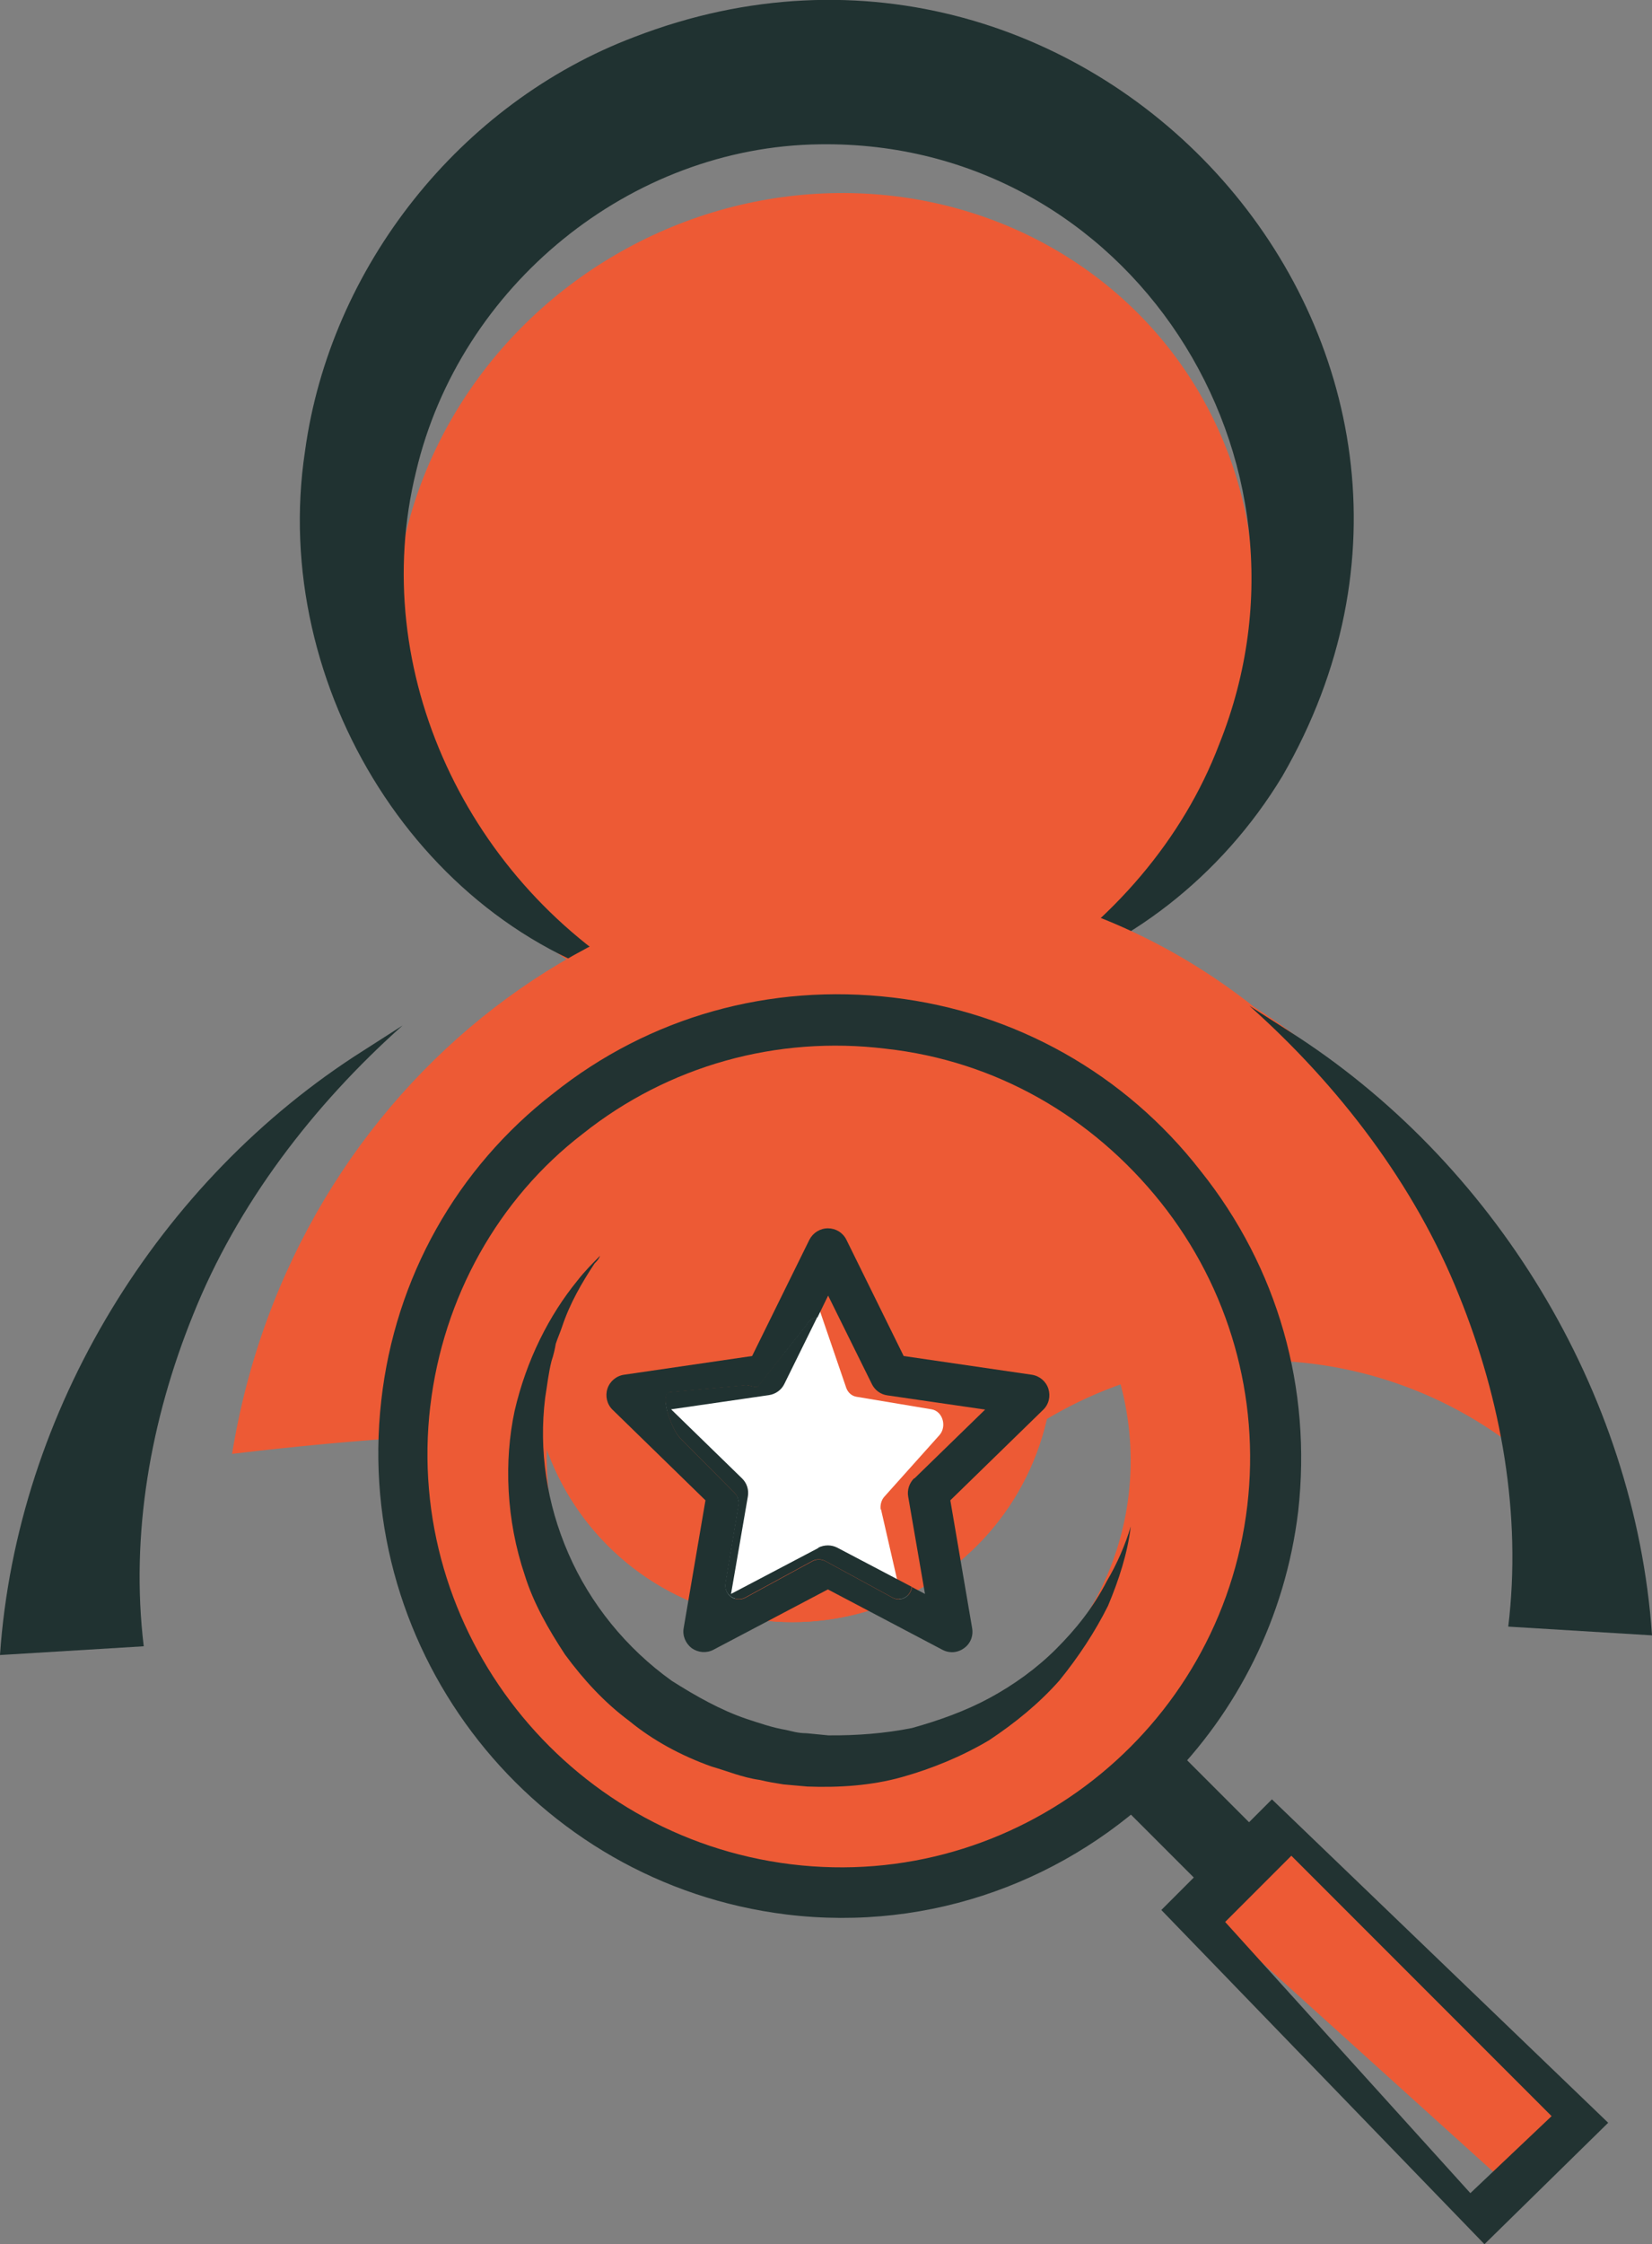
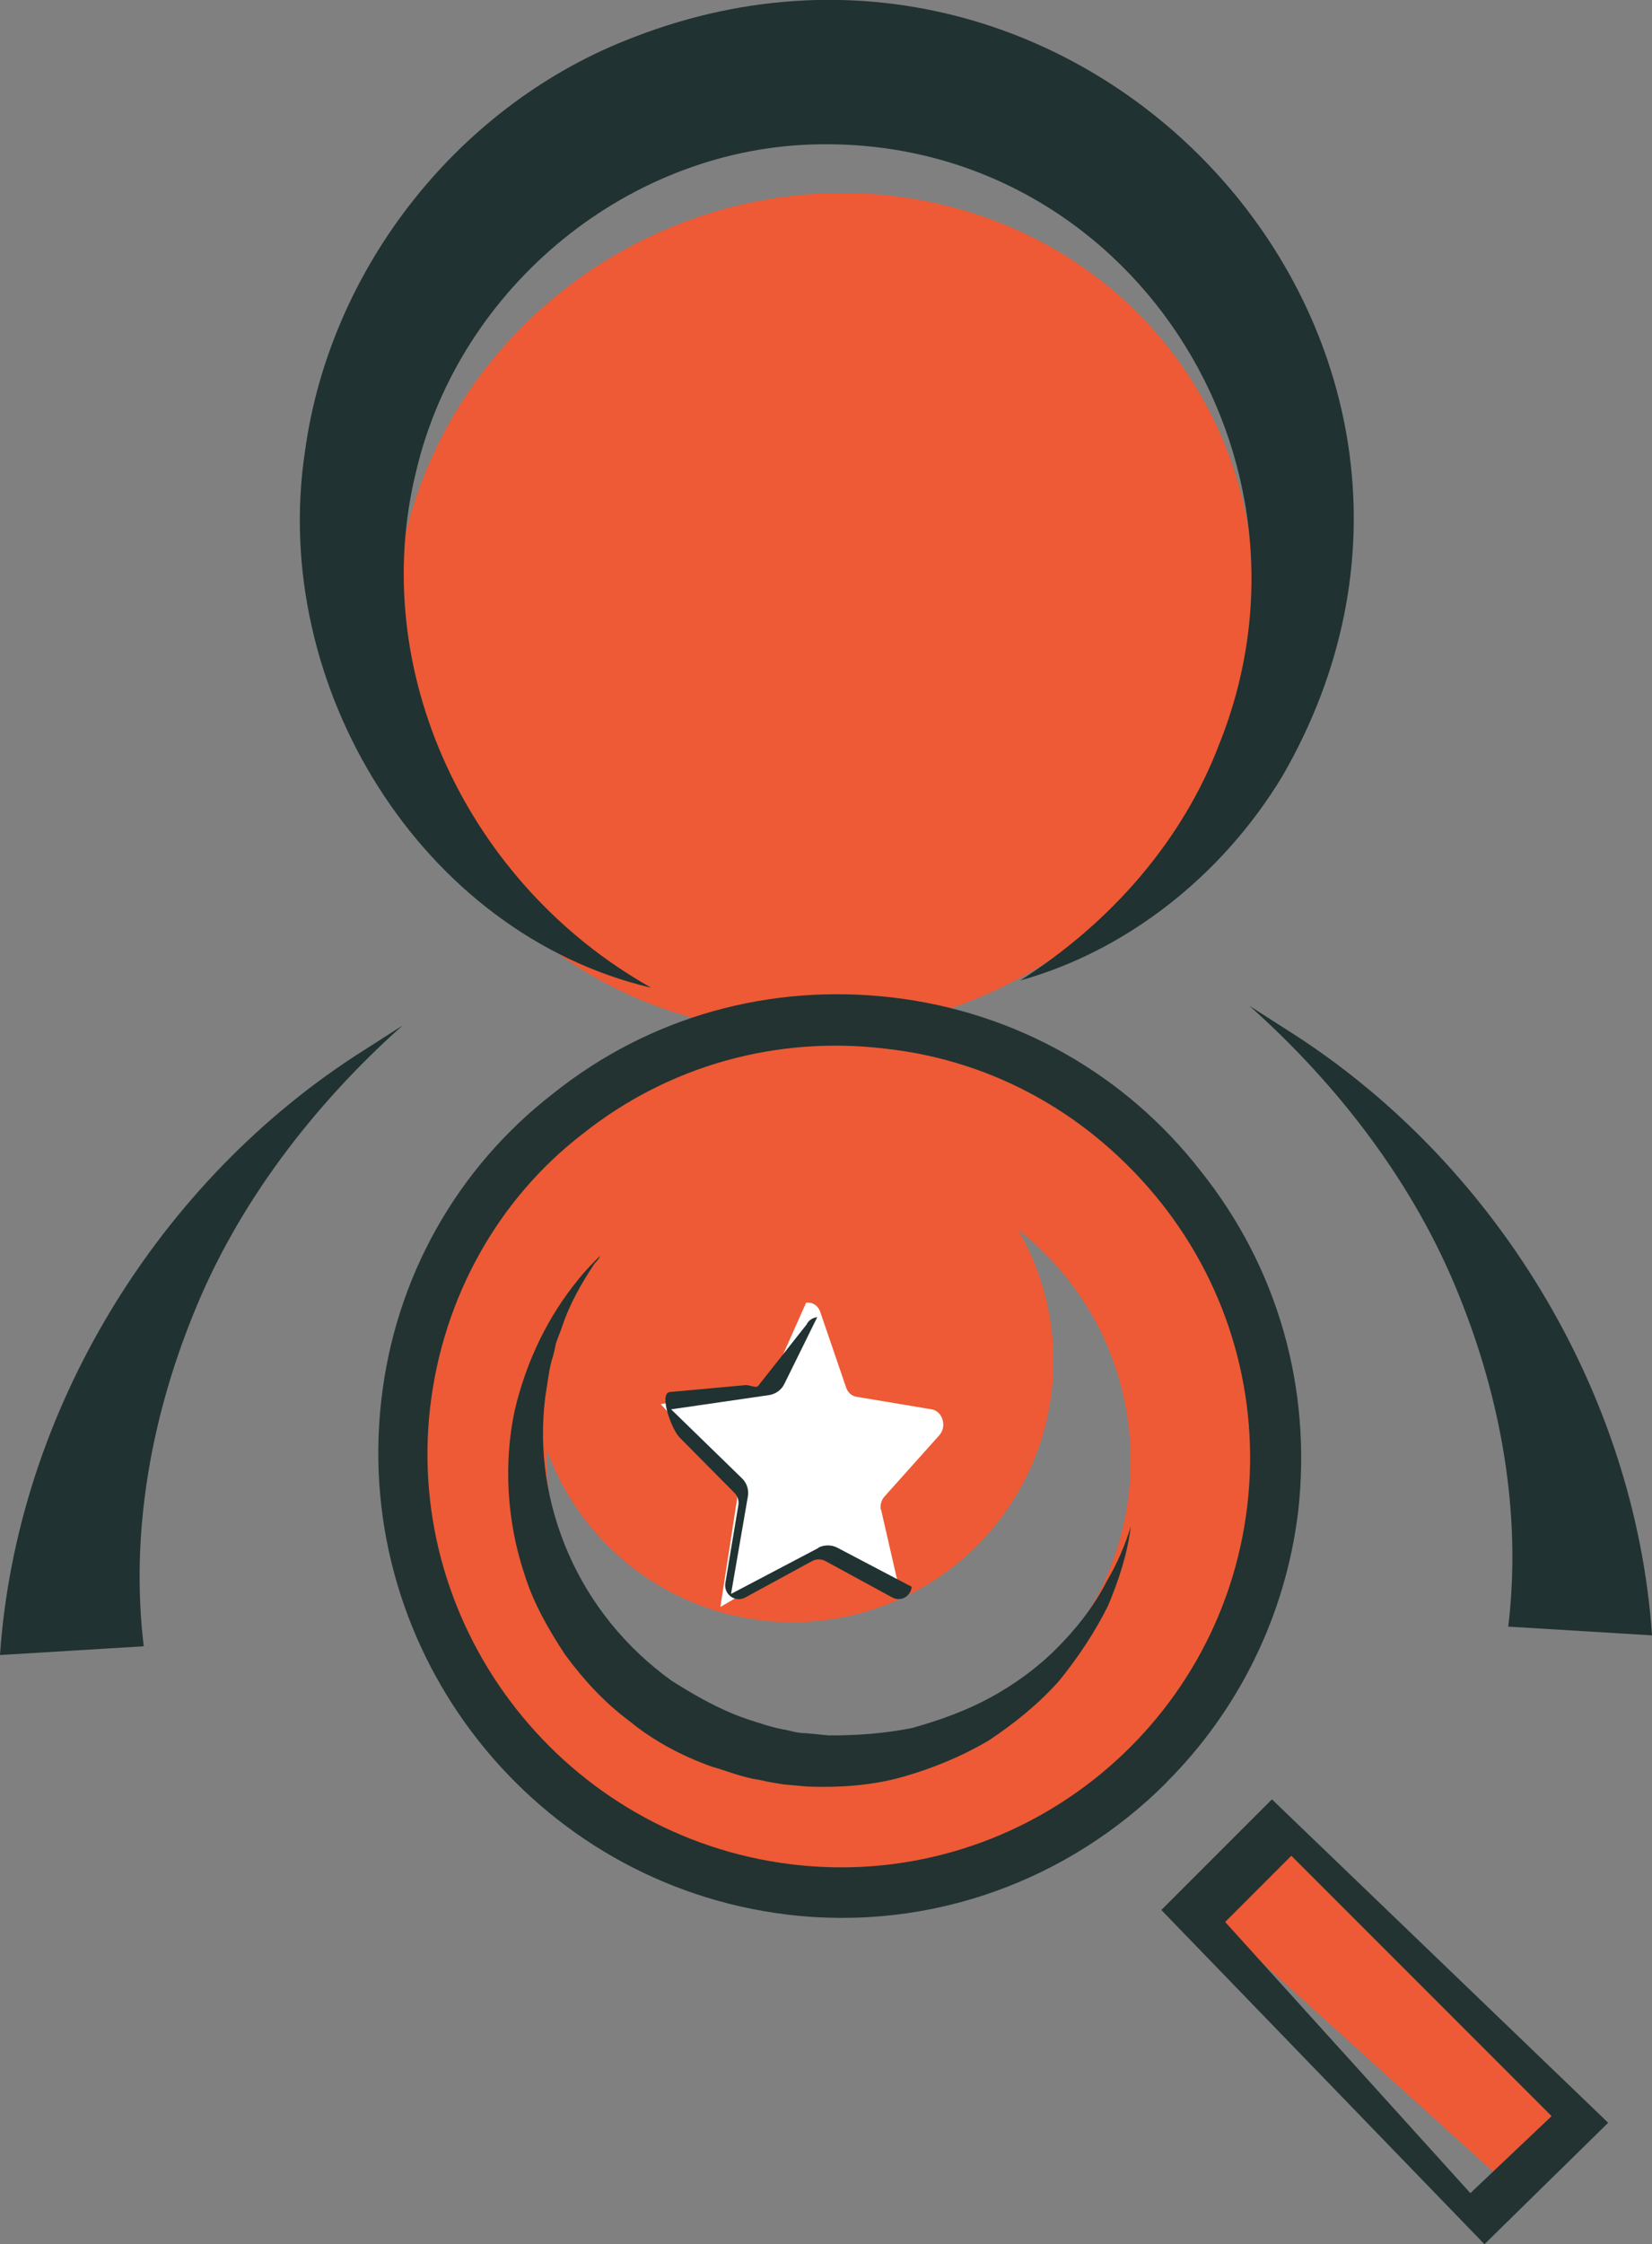
<svg xmlns="http://www.w3.org/2000/svg" id="Layer_1" data-name="Layer 1" viewBox="0 0 69.76 94.72">
  <rect x="0" y="0" width="69.76" height="94.72" fill="#808080" stroke="none" />
  <defs>
    <style>
      .cls-1 {
        fill: none;
      }

      .cls-1, .cls-2, .cls-3, .cls-4, .cls-5 {
        stroke-width: 0px;
      }

      .cls-2 {
        fill: #223332;
      }

      .cls-3 {
        fill: #203231;
      }

      .cls-4 {
        fill: #fff;
      }

      .cls-5 {
        fill: #ed5a35;
      }
    </style>
  </defs>
  <ellipse class="cls-5" cx="34.79" cy="25.86" rx="18.37" ry="17.49" transform="translate(-8.29 21.09) rotate(-30.3)" />
  <path class="cls-3" d="m27.47,41.68c-9.66-2.29-16.1-12.7-14.59-22.64,1.06-7.77,6.55-14.7,13.91-17.48,19.3-7.45,37.8,13.14,27.36,31.2-2.55,4.22-6.6,7.38-11.07,8.62,3.9-2.48,6.88-5.97,8.4-9.96,4.86-12.08-3.81-25.52-16.87-25.33-7.99.1-15.19,5.96-17.04,13.81-2.07,8.4,2.18,17.42,9.9,21.77h0Z" />
  <path class="cls-3" d="m0,69.84c.71-10.29,6.7-20.04,15.36-25.51,0,0,1.64-1.05,1.64-1.05-3.77,3.36-6.98,7.54-8.85,12.22-1.79,4.42-2.65,9.26-2.08,13.98,0,0-6.08.37-6.08.37h0Z" />
-   <path class="cls-5" d="m64.74,61.71c-6.91-5.99-17.4-5.72-23.97.86-.16.16-.32.33-.46.48-1-1.26-2.09-2.56-3.27-3.89-.03.39-.04.8-.04,1.2,0,.23.01.45.02.68-7.32-.85-16.33-.99-27.22.32,2.54-15.7,16.55-26.48,31.31-24.1,4.47.72,8.48,2.57,11.85,5.24,2.69,1.7,5.09,3.92,7.05,6.64,2.75,3.8,4.31,8.13,4.74,12.57Z" />
  <path class="cls-3" d="m69.76,69.01c-.71-10.29-6.7-20.04-15.36-25.51,0,0-1.64-1.05-1.64-1.05,3.77,3.36,6.98,7.54,8.85,12.22,1.79,4.42,2.65,9.26,2.08,13.98,0,0,6.08.37,6.08.37h0Z" />
  <g>
    <g>
      <circle class="cls-5" cx="33.46" cy="57.44" r="11.02" />
      <circle class="cls-5" cx="33.46" cy="57.44" r="11.02" />
    </g>
    <g>
-       <rect class="cls-2" x="48.24" y="73.89" width="3.3" height="5.01" transform="translate(-39.4 57.65) rotate(-45)" />
      <polygon class="cls-5" points="51.14 80.89 54.53 77.32 66.43 89.59 63.6 92.15 51.14 80.89" />
      <path class="cls-5" d="m22.13,48.67c-7.23,7.23-7.2,18.97.06,26.23,7.31,7.31,19.05,7.34,26.28.11,7.23-7.23,7.2-18.97-.06-26.23-7.26-7.35-19-7.38-26.28-.11Zm22.02,21.65c-4.8,4.8-12.6,4.79-17.43-.04-4.83-4.83-4.85-12.62-.04-17.43s12.6-4.79,17.43.04c4.83,4.83,4.85,12.62.04,17.43Z" />
      <path class="cls-2" d="m49.25,75.24c-4.07,4.07-9.89,6.31-16.04,5.56-10.64-1.31-18.32-11-17.11-21.69h0c.58-5.18,3.19-9.81,7.26-12.96,4.07-3.25,9.16-4.66,14.34-4.05,5.18.61,9.82,3.23,13,7.32,3.27,4.09,4.7,9.18,4.12,14.36-.54,4.49-2.59,8.48-5.57,11.45Zm-31.08-15.9c-1.12,9.49,5.73,18.17,15.23,19.34s18.15-5.64,19.27-15.13c.54-4.58-.76-9.17-3.65-12.8-2.9-3.63-6.98-5.98-11.62-6.49-4.59-.56-9.17.71-12.79,3.59-3.57,2.74-5.9,6.91-6.44,11.5h0Z" />
      <path class="cls-2" d="m62.69,94.72l-13.65-14.11,4.67-4.67,14.2,13.65-5.22,5.12Zm-10.95-13.6l10.35,11.44,3.43-3.25-10.99-10.99-2.79,2.79Z" />
      <path class="cls-2" d="m44.6,69.59c-.82.82-1.78,1.51-2.79,2.06-1.01.55-2.15.96-3.3,1.28-1.15.23-2.34.32-3.53.31l-.92-.09c-.37,0-.64-.09-.87-.14-.55-.09-1.1-.28-1.65-.46-1.1-.37-2.16-.97-3.17-1.61-1.93-1.38-3.45-3.26-4.37-5.38-.92-2.11-1.25-4.36-.98-6.56.09-.55.14-1.05.27-1.56.09-.27.14-.5.18-.73.09-.27.18-.46.27-.73.32-.96.82-1.83,1.37-2.66.09-.09.18-.18.23-.32-.32.32-.64.64-.96,1.05-1.19,1.46-2.15,3.34-2.65,5.5-.45,2.11-.36,4.59.43,6.93.37,1.19,1.01,2.3,1.7,3.35.78,1.06,1.66,2.02,2.71,2.8,1.01.83,2.2,1.47,3.49,1.93.64.18,1.29.46,2.02.56.37.09.69.14,1.01.19l1.01.09c1.33.05,2.71-.04,3.99-.4s2.52-.87,3.67-1.55c1.1-.73,2.11-1.55,2.97-2.52.82-1.01,1.51-2.06,2.06-3.16.46-1.1.82-2.2.96-3.35-.23.78-.59,1.6-1,2.29-.59,1.15-1.33,2.06-2.15,2.88Z" />
-       <path class="cls-1" d="m47.57,63.32c.05-.32.04-.6.04-.87s0-.55,0-.83c-.1-2.2-.74-4.22-1.66-5.87-.92-1.65-2.12-2.94-3.31-3.86s-2.39-1.56-3.4-1.93c-.28-.09-.46-.18-.73-.28-.23-.05-.46-.09-.64-.18-.41-.14-.73-.19-1.06-.23-.55-.09-.87-.14-.87-.14,0,0-.32-.05-.87-.05-.32-.05-.64,0-1.05-.05-.18,0-.46,0-.69.04s-.5.04-.73.09c-1.05.14-2.38.45-3.76,1.09-1.01.46-2.06,1.14-3.11,2.01l-.27.27c-.59.78-1.14,1.6-1.55,2.56-.14.23-.18.46-.32.69-.09.27-.14.5-.27.73-.23.5-.27,1.01-.41,1.51-.41,2.15-.22,4.45.57,6.61s2.21,4.13,4,5.65c.92.74,1.98,1.33,3.03,1.84.55.18,1.1.46,1.65.55.28.09.5.14.87.23l.92.19c1.19.09,2.38.1,3.53-.04,1.15-.23,2.29-.54,3.35-1.05,1.05-.5,2.06-1.14,2.93-1.92s1.65-1.65,2.29-2.56c.46-.73.82-1.47,1.14-2.24.05-.05,0-.09.05-.14.27-.73.27-1.28.36-1.83Z" />
    </g>
  </g>
  <g>
    <path class="cls-1" d="m36.81,58.41l-1.85-3.74-.45.92c.23-.03.47.07.59.31l1.13,2.97c.08.17.25.3.44.32l3.19.48c.47.07.66.66.32,1l-2.32,2.34c-.13.13-.19.33-.16.51l.83,3.29c0,.06-.01.11-.02.16l.55.29-.71-4.11c-.05-.28.04-.57.25-.77l2.99-2.91-4.13-.6c-.28-.04-.53-.22-.65-.47Z" />
    <path class="cls-4" d="m37.19,63.72c-.03-.21.03-.42.16-.56l2.31-2.58c.34-.37.15-1.02-.32-1.1l-3.17-.53c-.19-.03-.35-.16-.43-.36l-1.12-3.27c-.12-.27-.36-.37-.58-.34l-1.38,3.1c-.13.28-.37.48-.65.52l-4.11.66,2.97,3.2c.2.22.3.53.25.84l-.7,4.52,3.67-2.14c.25-.15.55-.15.8,0l3.12,1.81c0-.06.03-.11.02-.18l-.83-3.62Z" />
-     <path class="cls-3" d="m44.27,58.61c-.1-.31-.37-.54-.7-.59l-5.41-.79-2.42-4.91c-.15-.3-.45-.48-.78-.48s-.63.19-.78.48l-2.42,4.91-5.41.79c-.33.05-.6.28-.7.59-.1.31-.02.66.22.89l3.92,3.82-.92,5.39c-.06.32.08.65.34.85.27.19.62.22.91.07l4.84-2.55,4.84,2.55c.13.07.27.1.4.1.18,0,.36-.06.51-.17.27-.19.4-.52.34-.85l-.92-5.39,3.92-3.82c.24-.23.32-.57.22-.89Zm-5.67,3.78c-.2.2-.3.49-.25.77l.71,4.11-.55-.29c-.05.39-.45.65-.82.45l-2.83-1.54c-.17-.09-.38-.09-.55,0l-2.83,1.54c-.42.23-.92-.13-.84-.61l.55-3.29c.03-.19-.03-.38-.16-.51l-2.32-2.34c-.34-.34-.89-1.85-.42-1.92l3.18-.29c.19-.03.49.17.58,0l2.02-2.56c.09-.2.27-.29.45-.31l.45-.92,1.85,3.74c.13.26.37.43.65.47l4.13.6-2.99,2.91Z" />
    <path class="cls-3" d="m34.56,65.33l-3.69,1.94.71-4.11c.05-.28-.04-.57-.25-.77l-2.99-2.91,4.13-.6c.28-.04.53-.22.65-.47l1.39-2.82c-.18.02-.36.12-.45.31l-2.02,2.56c-.08.17-.39-.03-.58,0l-3.18.29c-.47.07.08,1.58.42,1.92l2.32,2.34c.13.13.19.33.16.51l-.55,3.29c-.08.48.42.84.84.61l2.83-1.54c.17-.09.38-.09.55,0l2.83,1.54c.37.2.78-.06.82-.45l-3.14-1.65c-.25-.13-.55-.13-.81,0Z" />
  </g>
</svg>